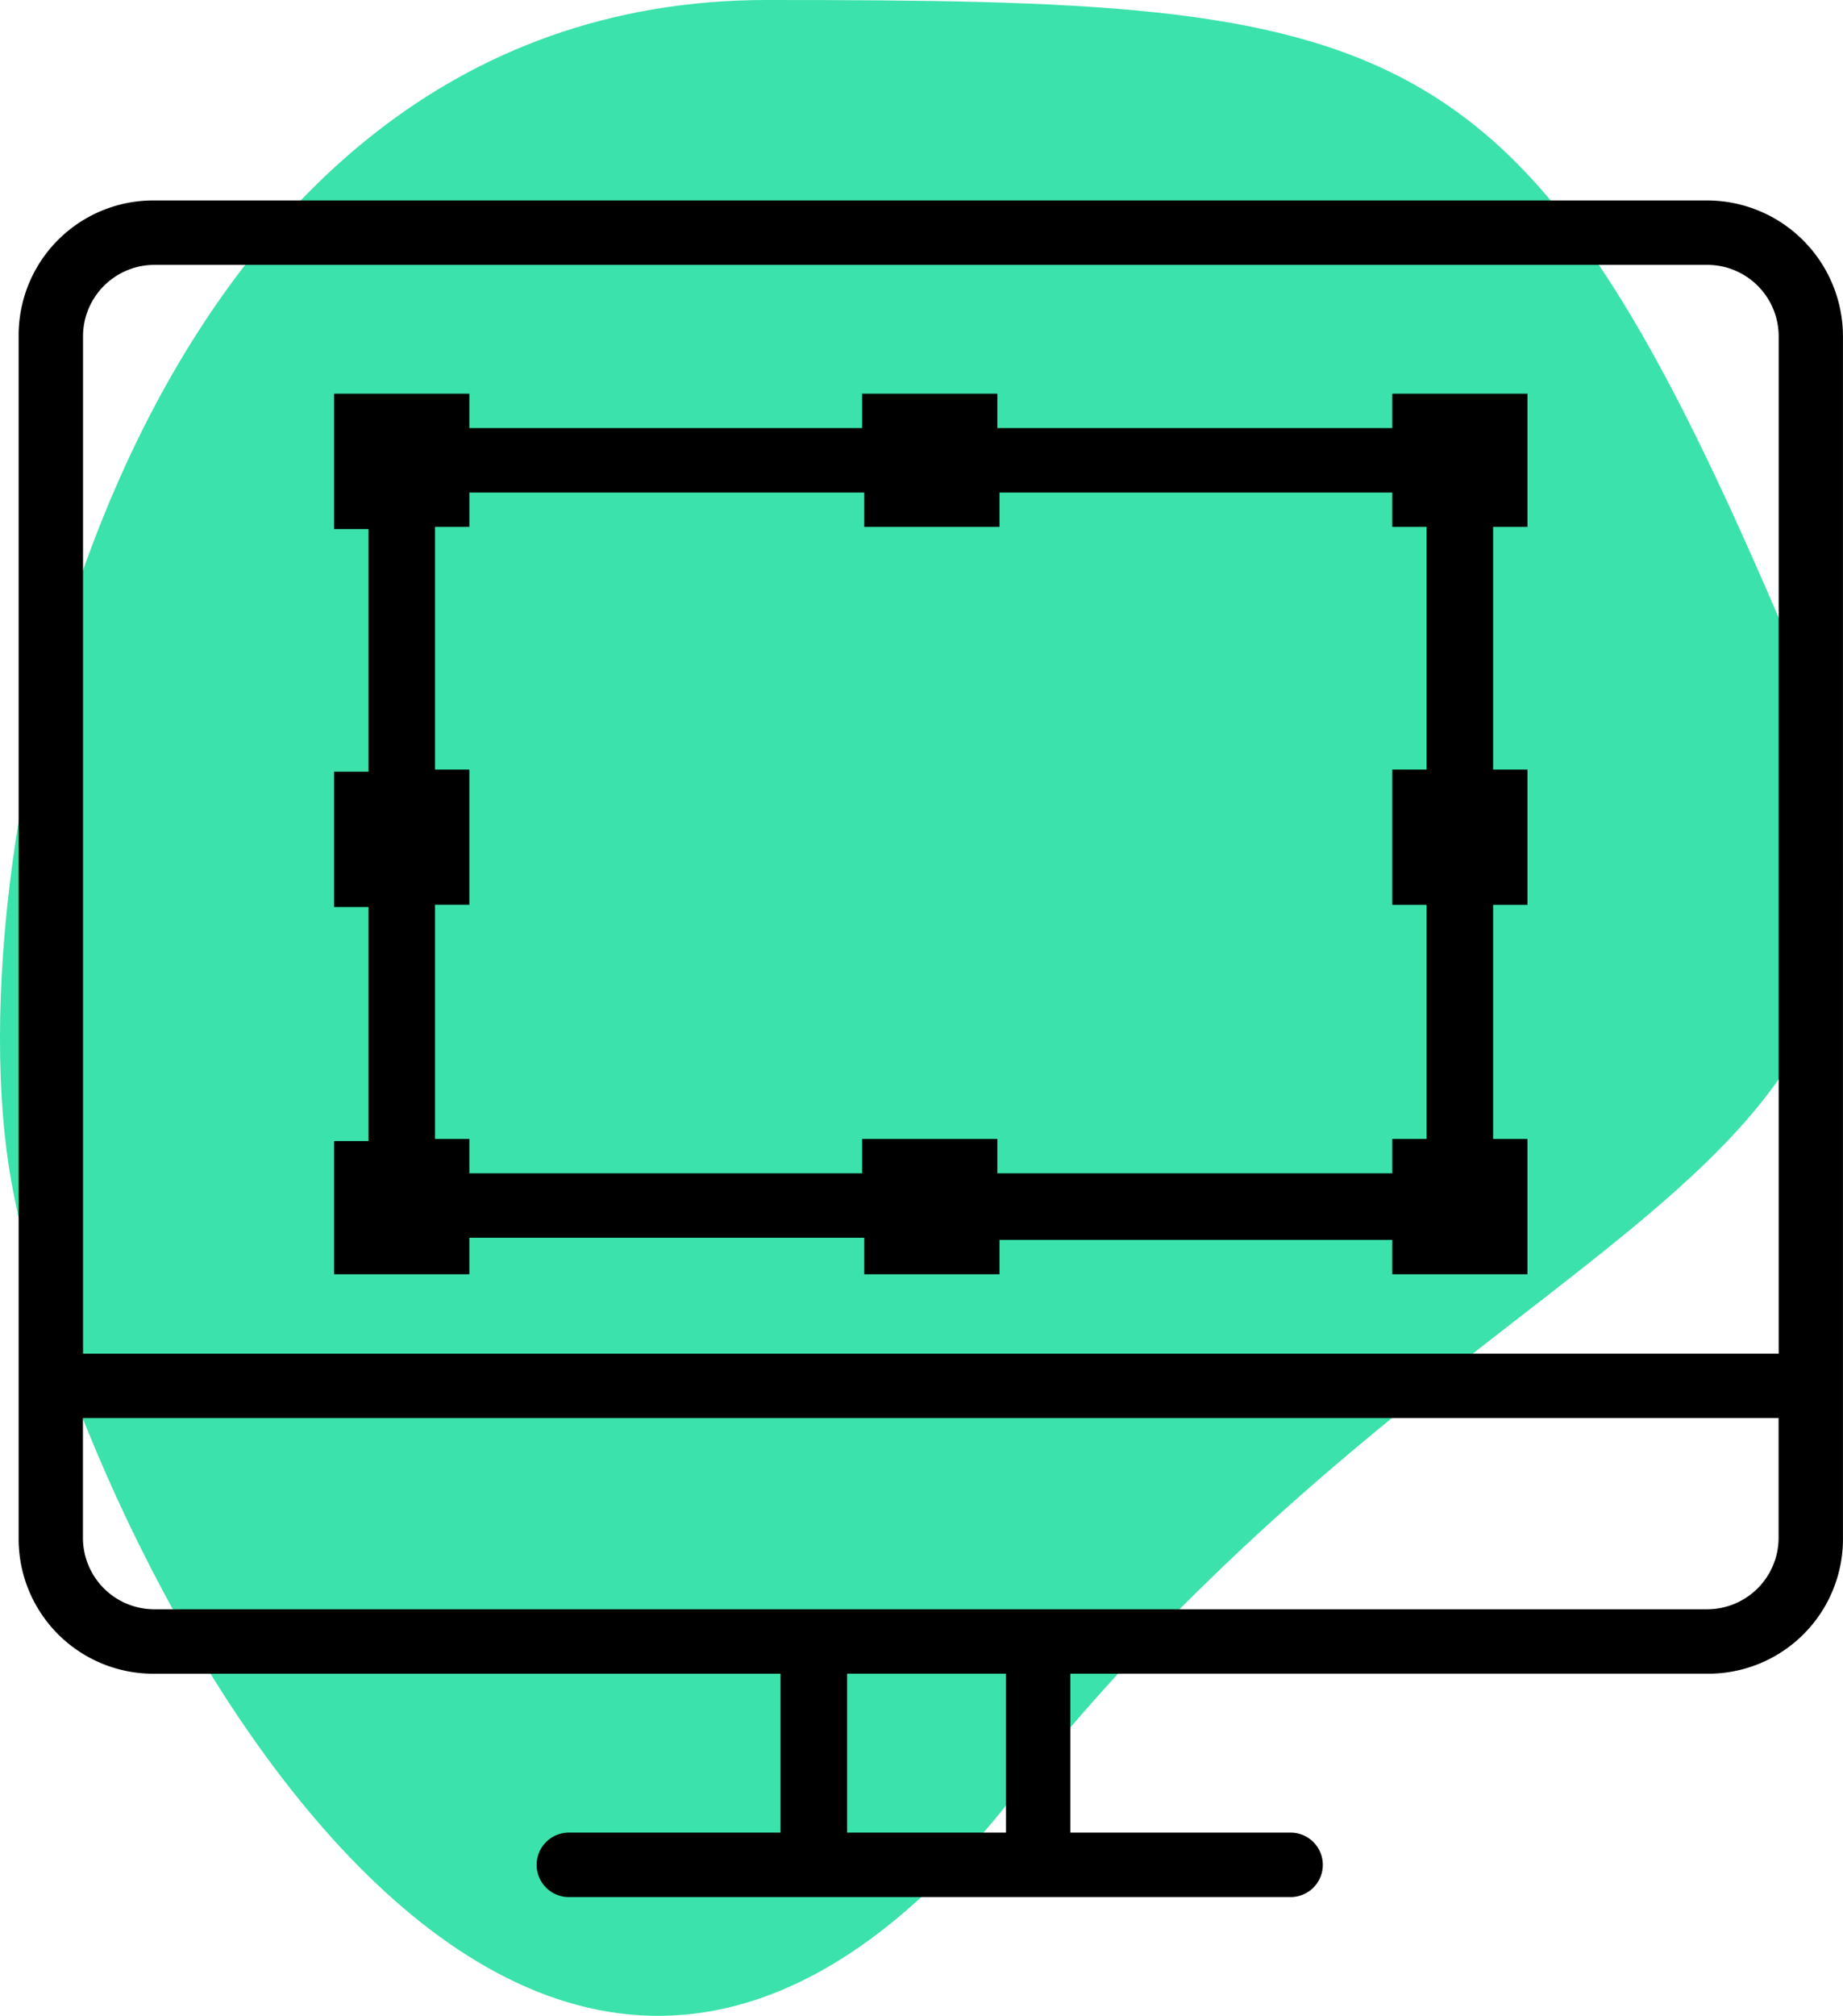
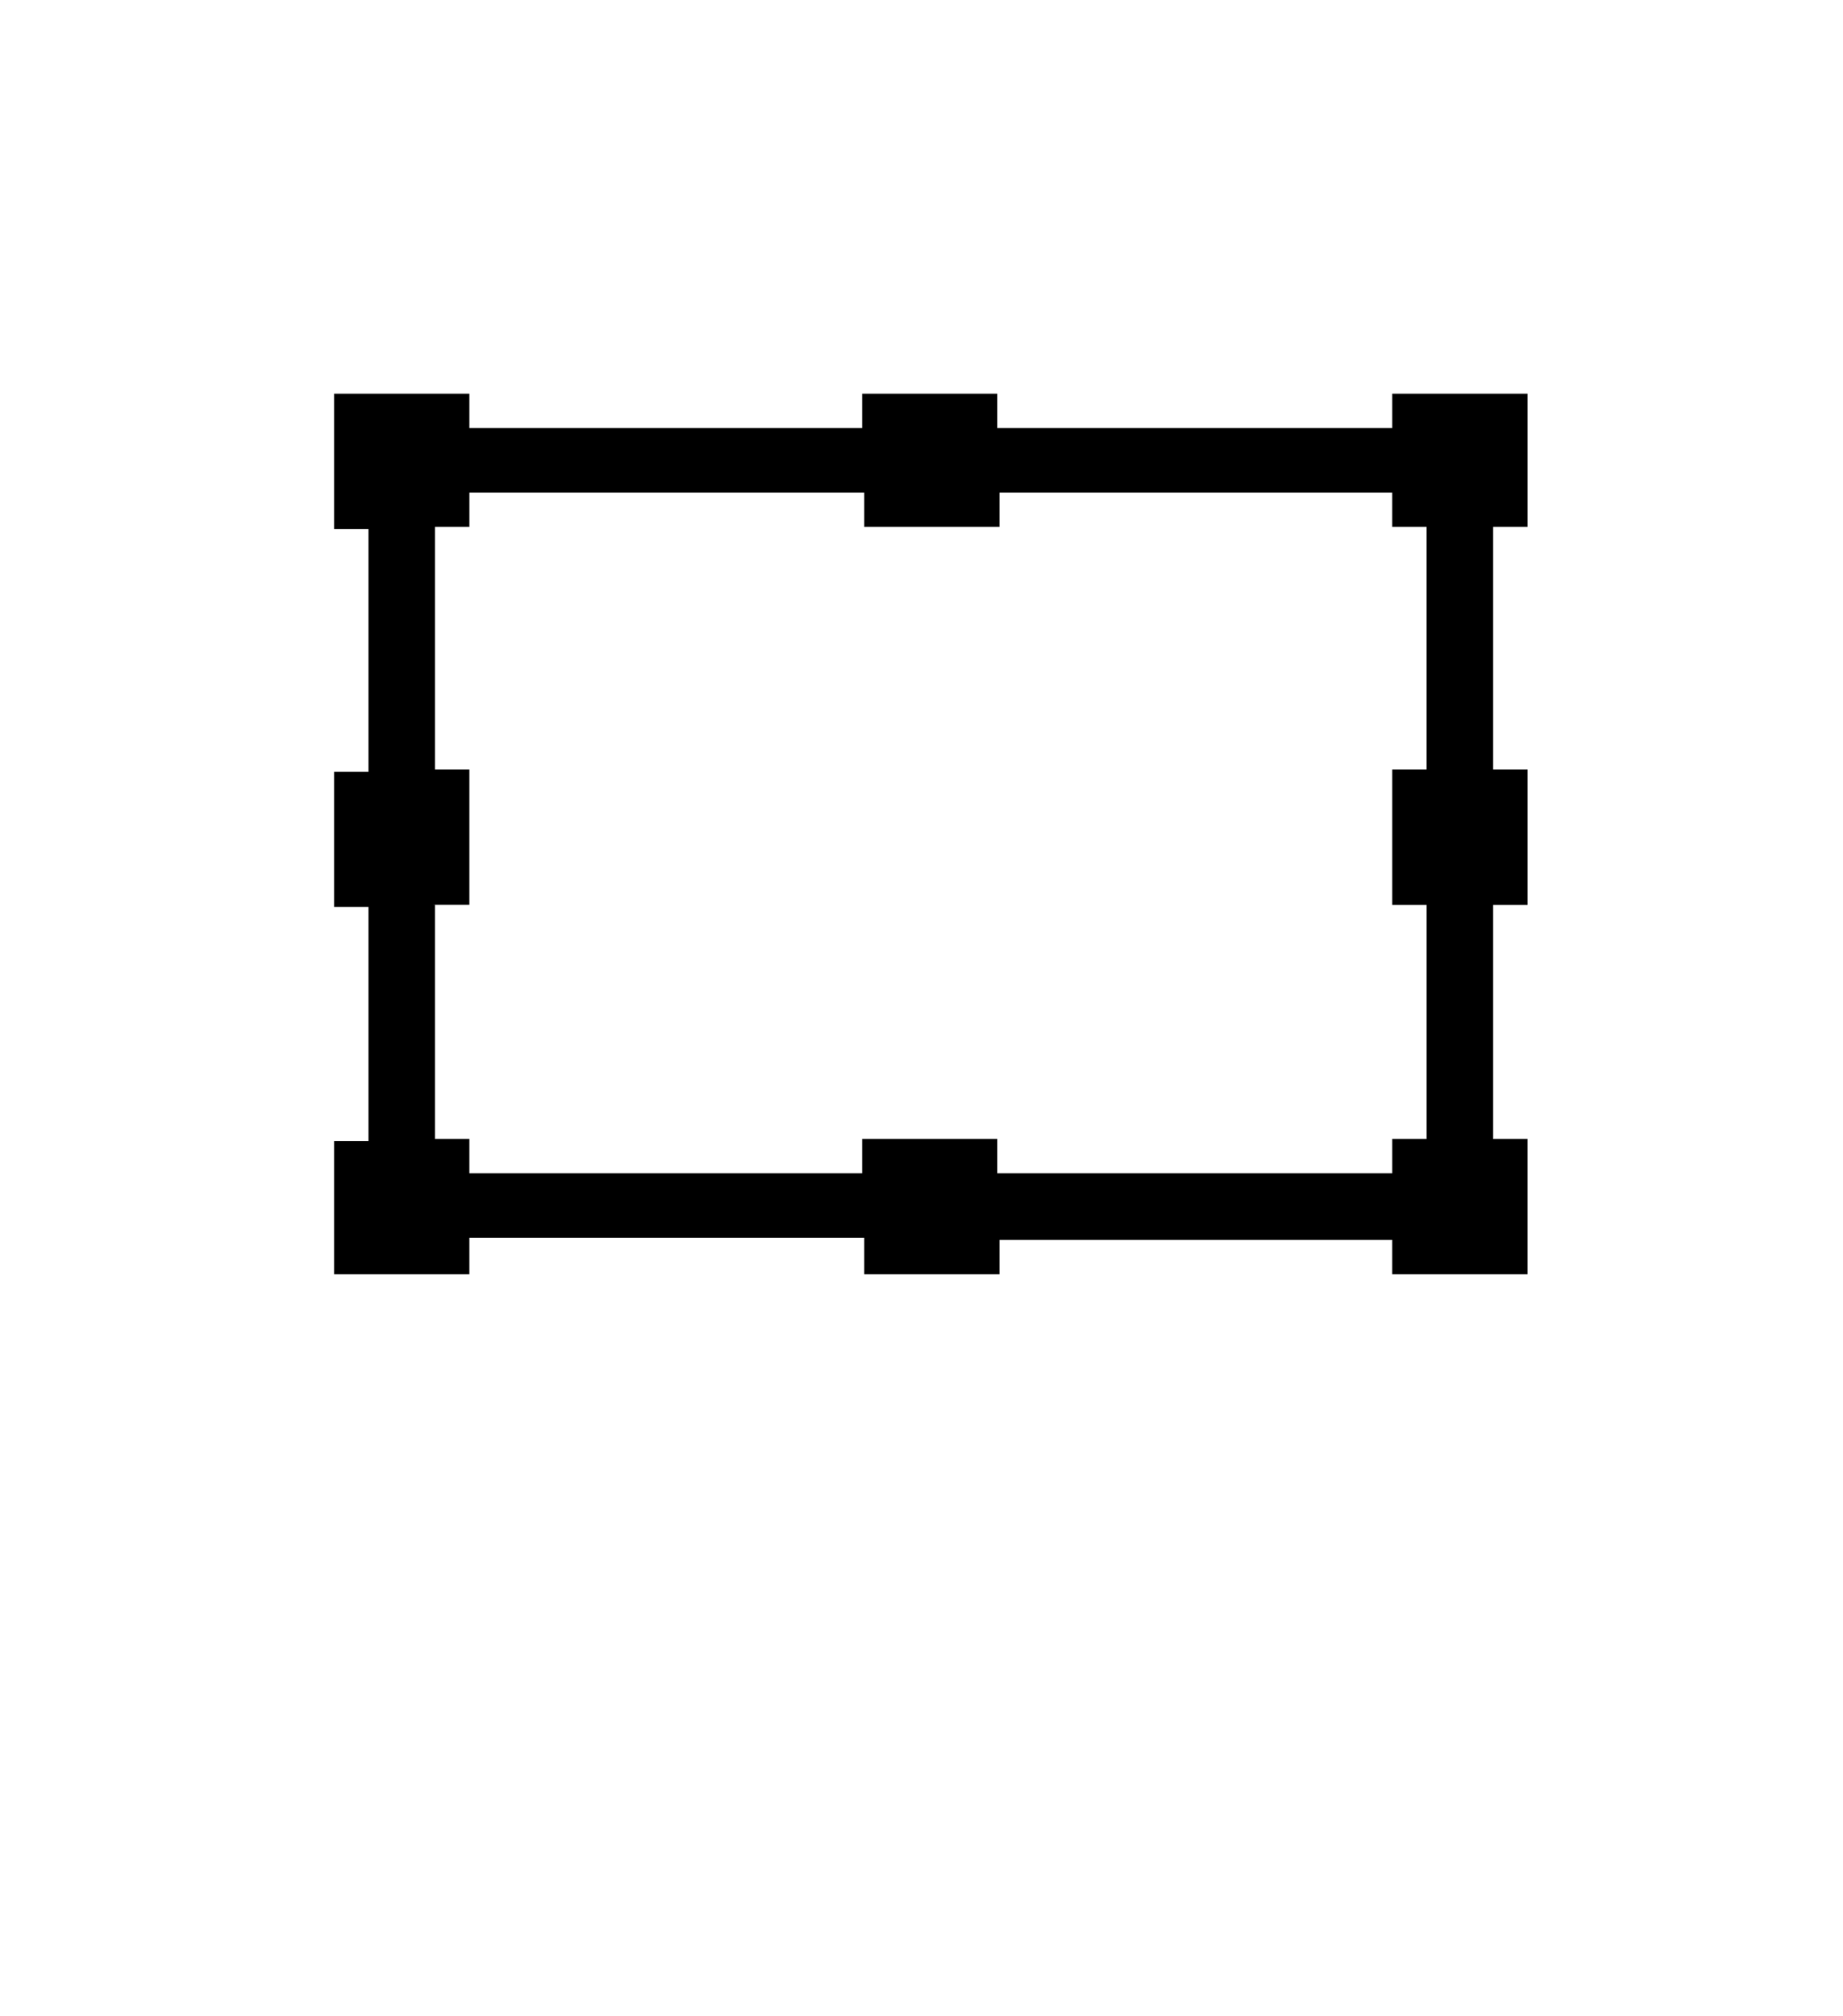
<svg xmlns="http://www.w3.org/2000/svg" width="101.355" height="110.793" viewBox="0 0 101.355 110.793">
  <defs>
    <clipPath id="clip-path">
-       <rect width="101.355" height="110.793" fill="none" />
-     </clipPath>
+       </clipPath>
    <clipPath id="clip-path-2">
      <rect width="100.329" height="93.247" fill="none" />
    </clipPath>
  </defs>
  <g id="Groupe_915" data-name="Groupe 915" transform="translate(-567 -3053.889)">
    <g id="design-back" transform="translate(567 3053.889)" clip-path="url(#clip-path)">
      <path id="Tracé_315" data-name="Tracé 315" d="M56.173,3c34.8,0,41.506,1.106,55.507,33.61S97.174,67.073,69.612,101.888,17.389,85.931,14.488,67.073,21.375,3,56.173,3Z" transform="translate(-14.008 -3)" fill="#3be2ab" />
    </g>
    <g id="deisgn" transform="translate(568.025 3064.906)" clip-path="url(#clip-path-2)">
-       <path id="Tracé_316" data-name="Tracé 316" d="M92.892,0H7.436A7.405,7.405,0,0,0,0,7.436v66.1a7.405,7.405,0,0,0,7.436,7.436H41.9v8.734H30.217a1.771,1.771,0,0,0,0,3.541H69.994a1.771,1.771,0,0,0,0-3.541H57.836V80.971H92.892a7.405,7.405,0,0,0,7.436-7.436V7.436A7.481,7.481,0,0,0,92.892,0ZM7.436,3.541H92.893a3.93,3.93,0,0,1,3.9,3.9V63.384H3.541V7.436A3.93,3.93,0,0,1,7.436,3.541ZM54.3,89.706H45.561V80.971H54.3Zm38.6-12.275H7.436a3.93,3.93,0,0,1-3.9-3.9v-6.61H96.788v6.61A3.93,3.93,0,0,1,92.892,77.43Z" />
      <path id="Tracé_317" data-name="Tracé 317" d="M22.136,55.387H43.854v2.007H51.29V55.505h21.6v1.889h7.436V49.958H78.438V37.092h1.889V29.656H78.438V16.318h1.889V9H72.891v1.889H51.172V9H43.736v1.889h-21.6V9H14.7v7.436h1.889V29.774H14.7V37.21h1.889V50.076H14.7v7.318h7.436Zm-2.007-18.3h2.007V29.656H20.248V16.318h1.889V14.43H43.854v1.889H51.29V14.43h21.6v1.889h1.889V29.656H72.891v7.436h1.889V49.958H72.891v1.889H51.172V49.958H43.736v1.889h-21.6V49.958H20.248V37.092Z" transform="translate(2.651 1.623)" />
    </g>
  </g>
</svg>